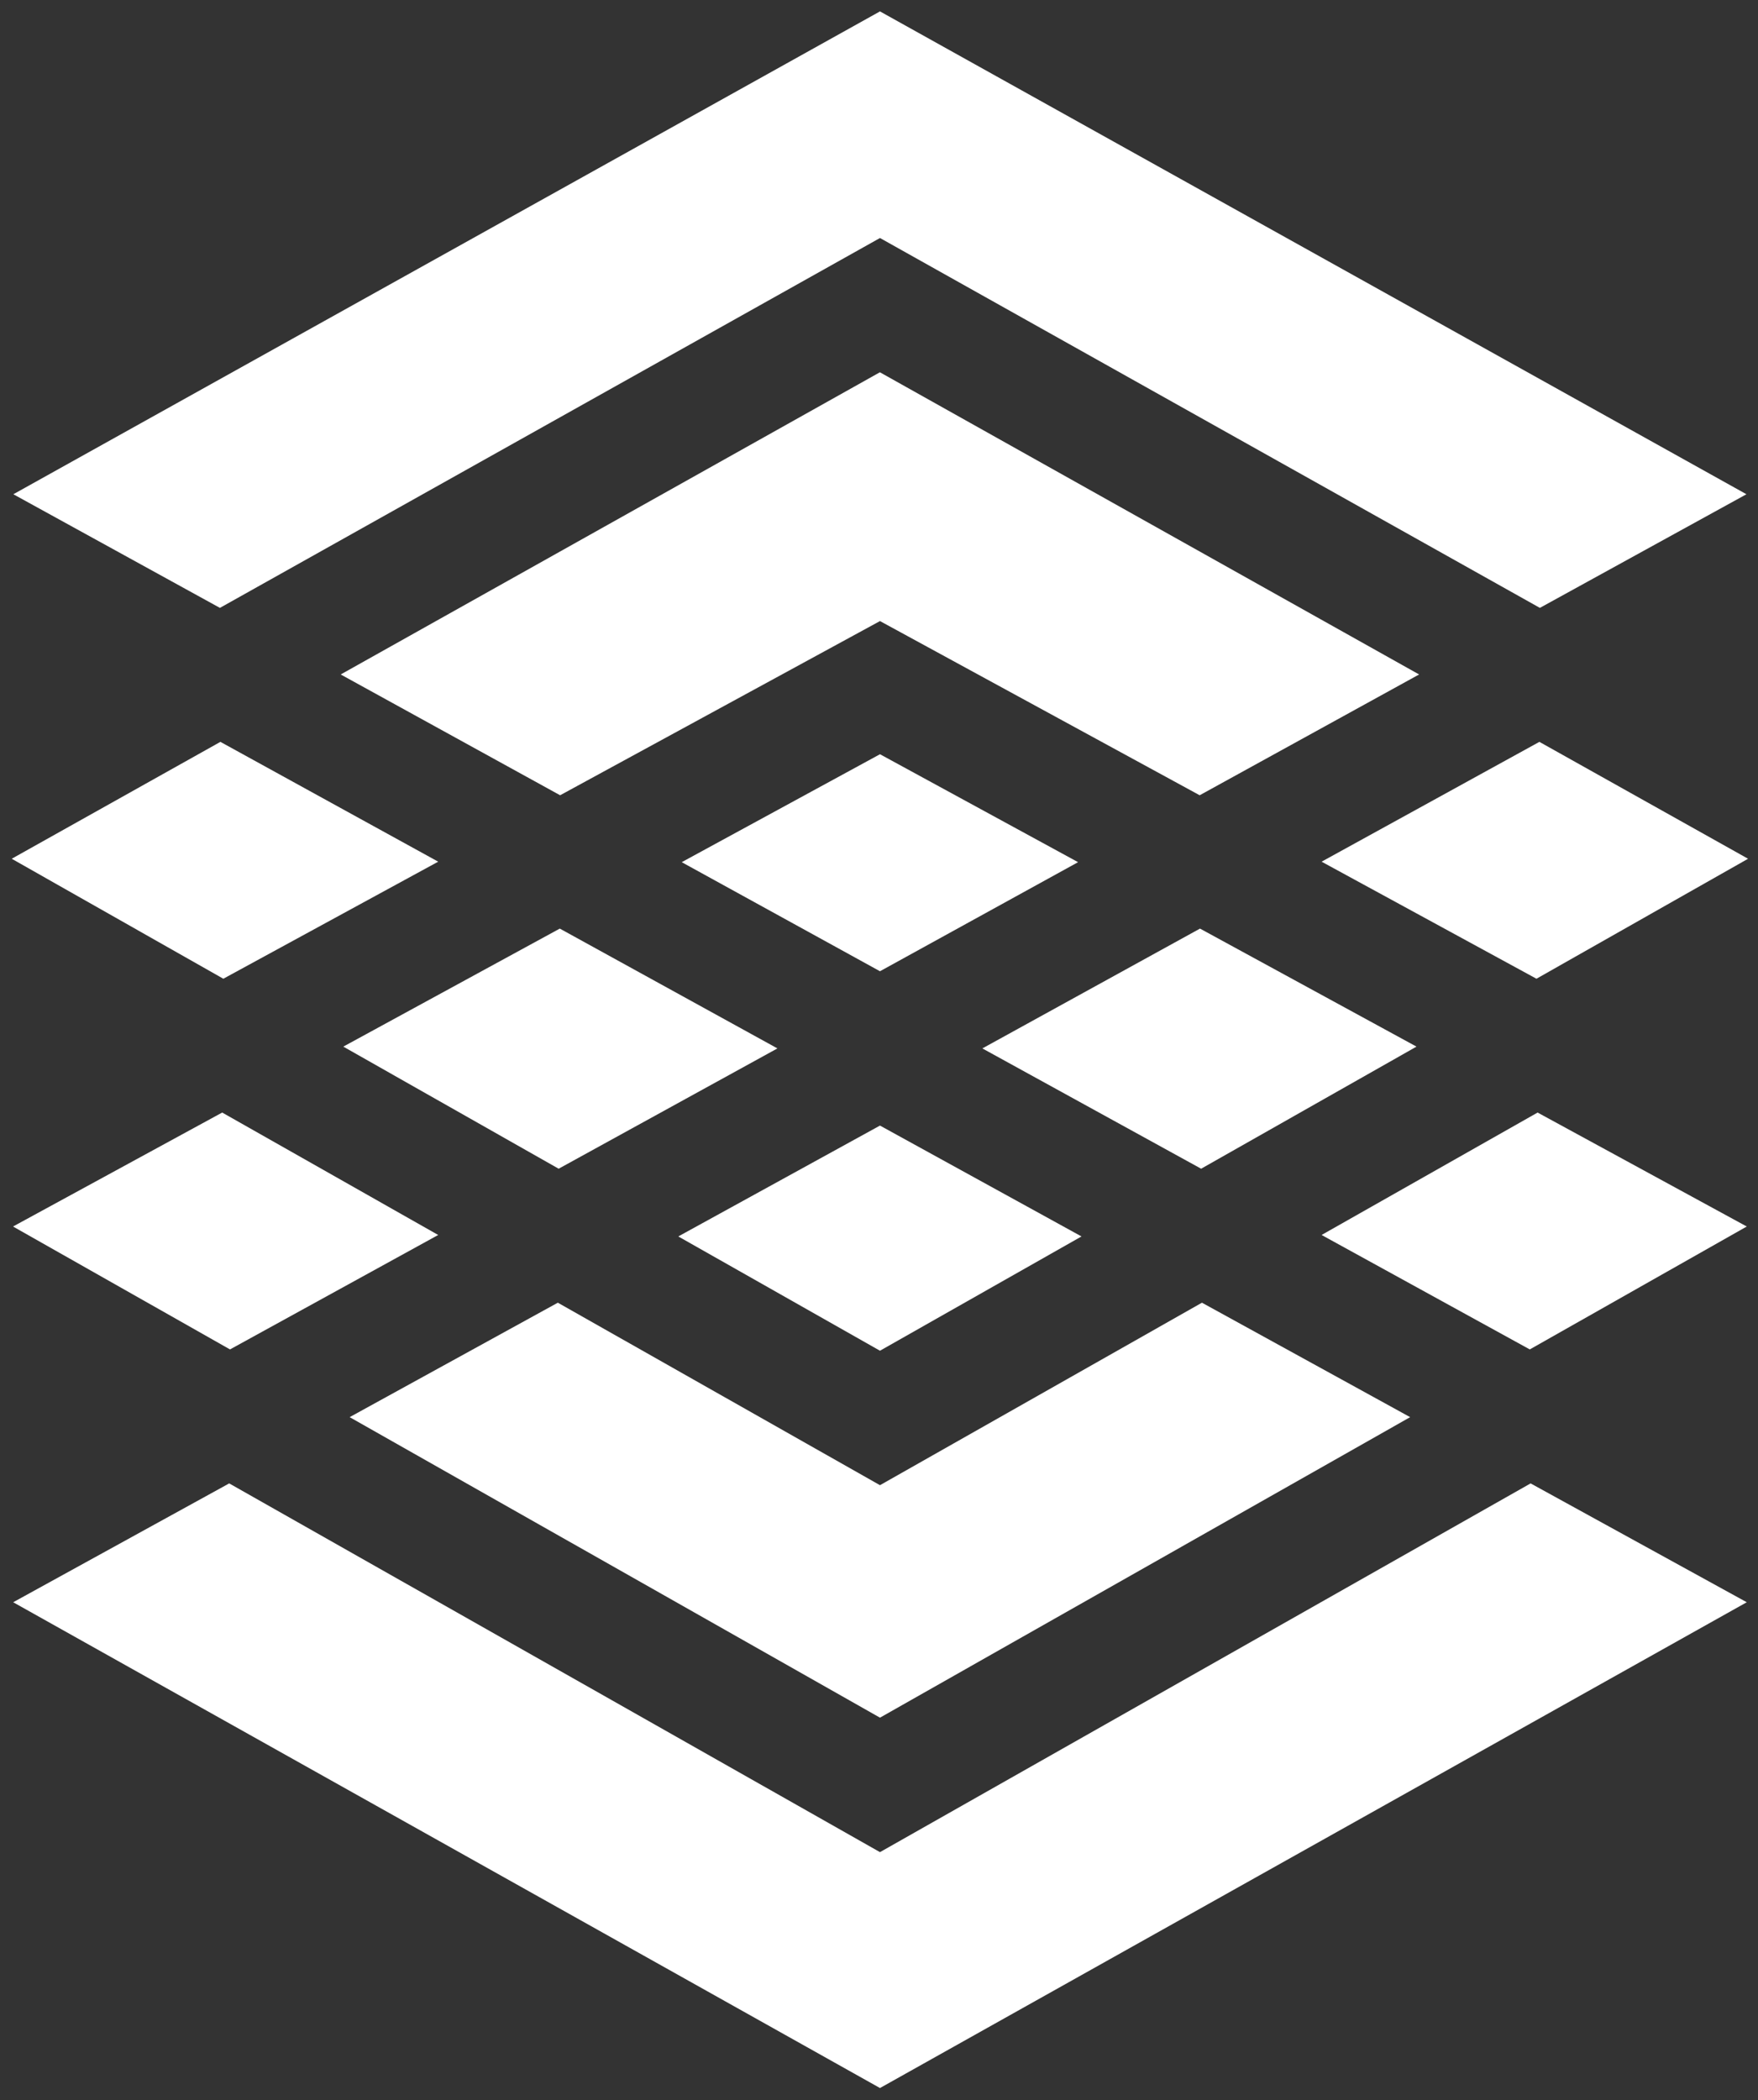
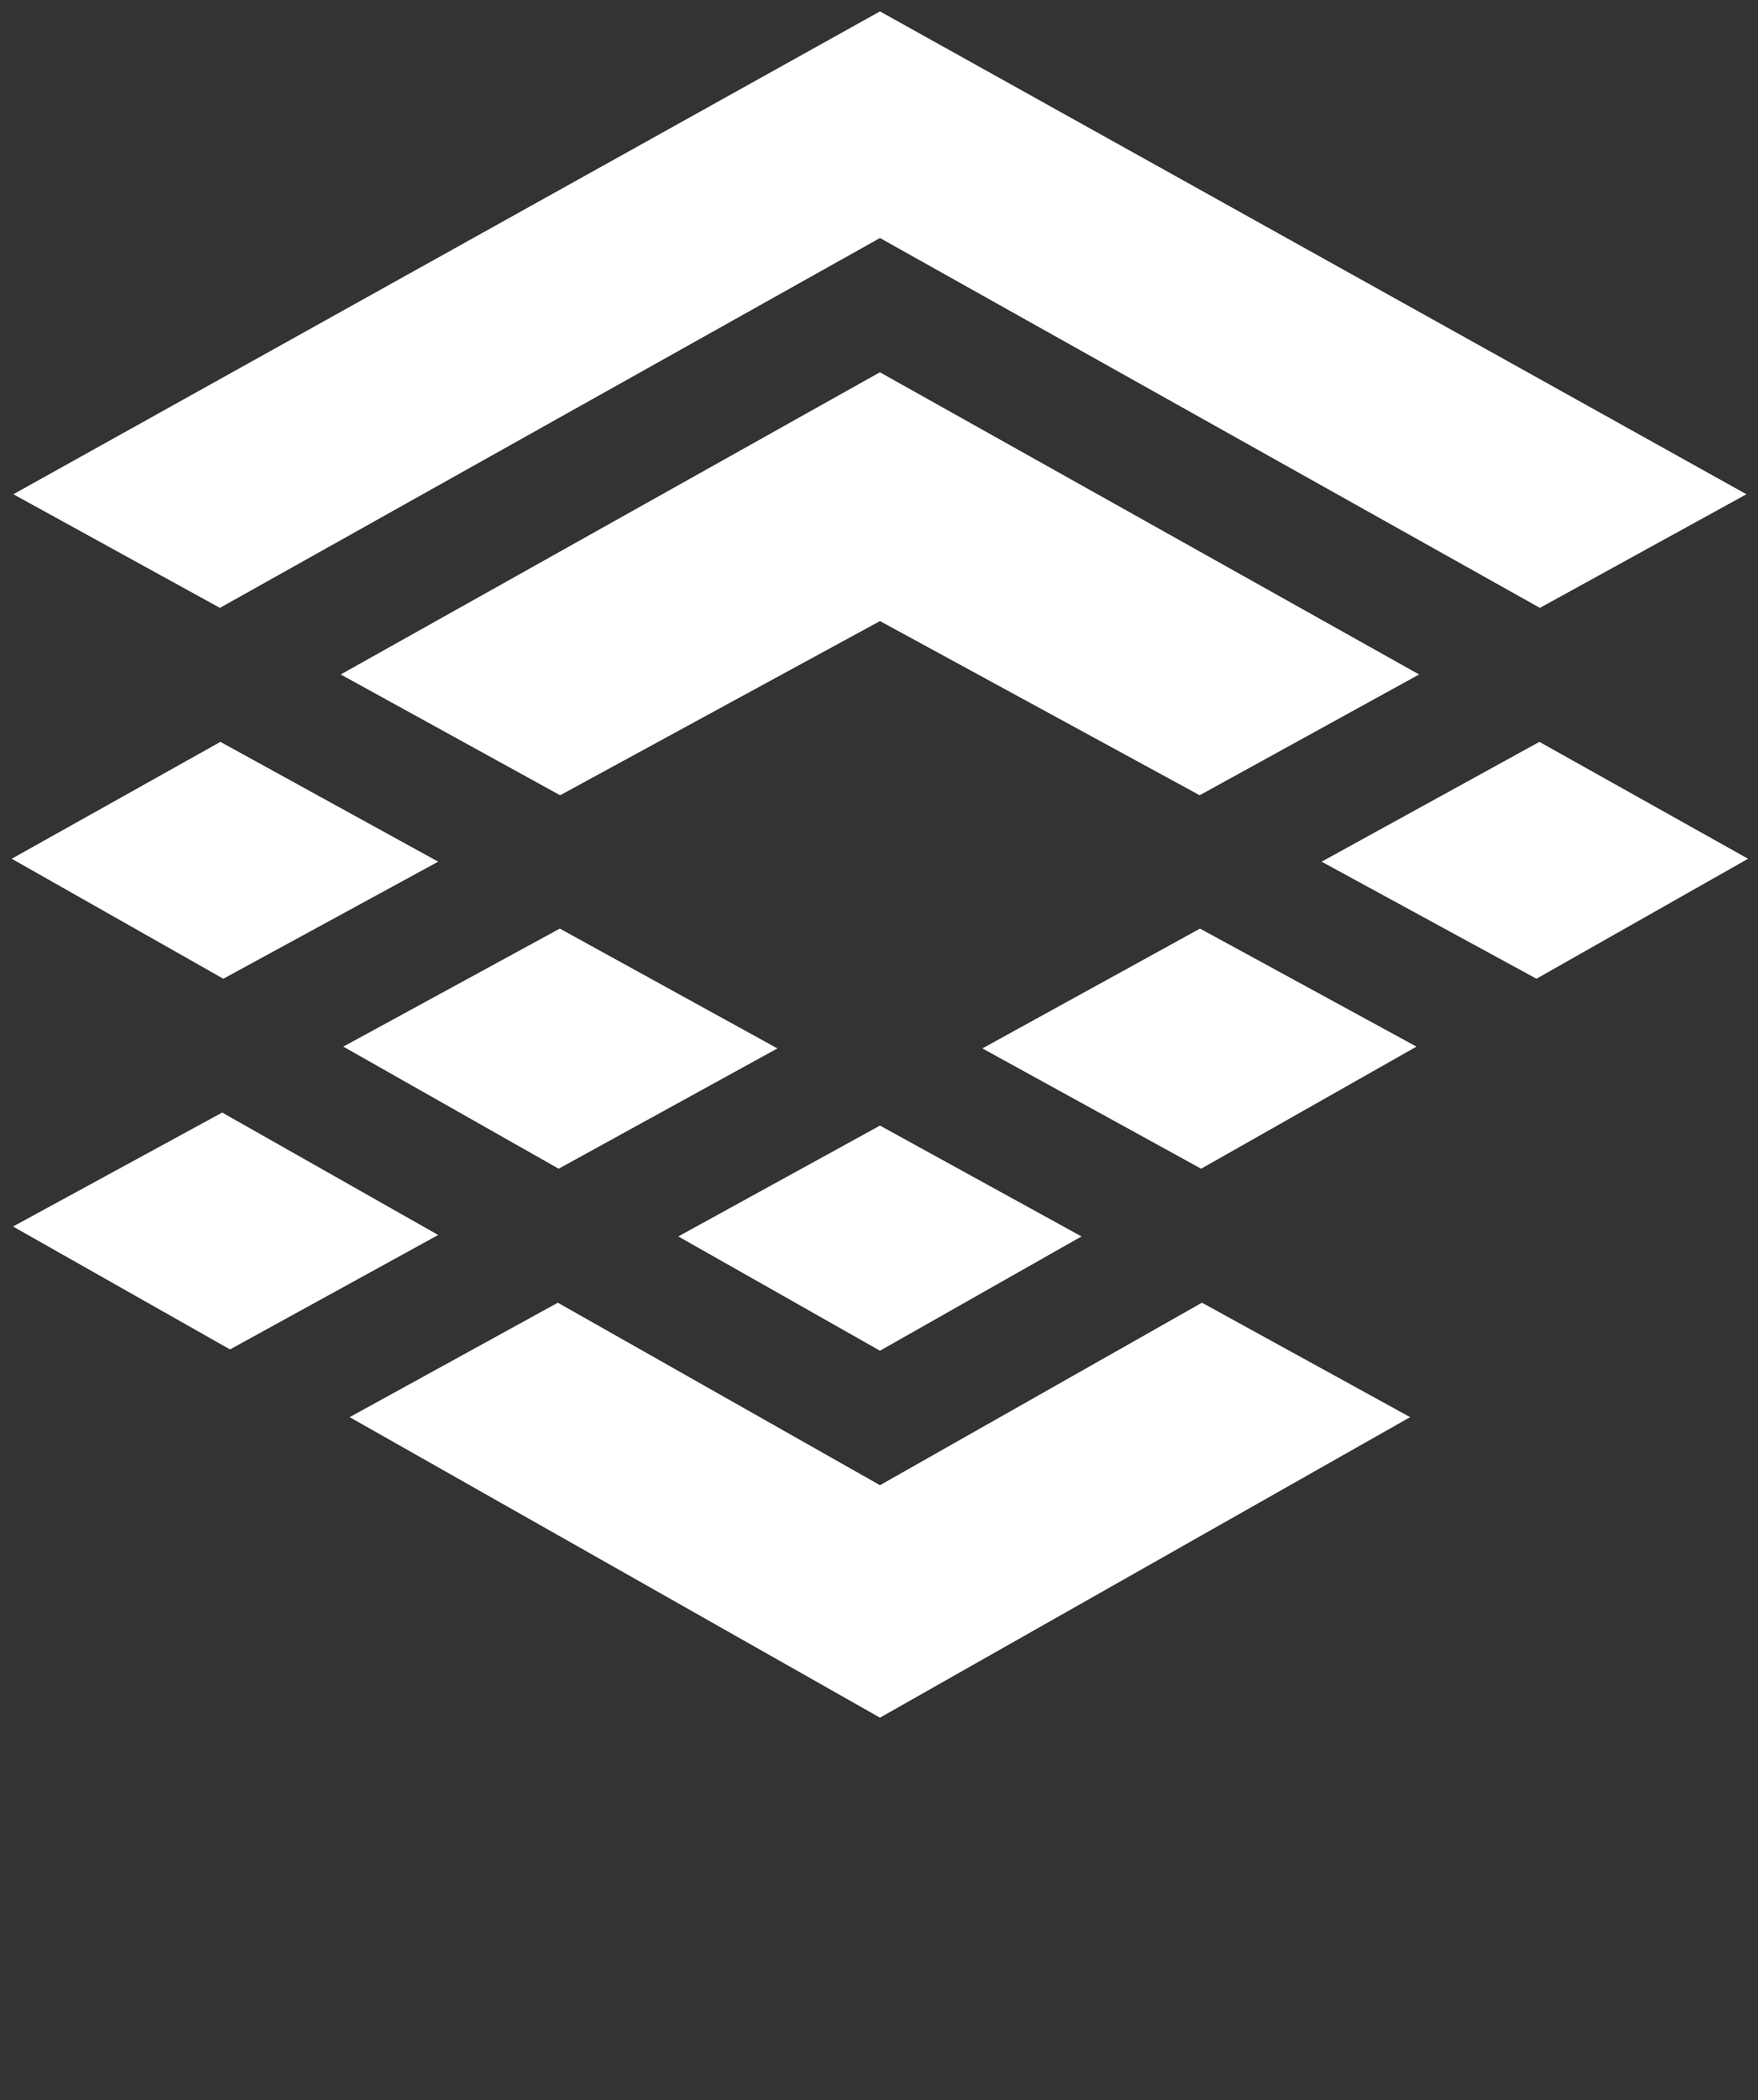
<svg xmlns="http://www.w3.org/2000/svg" width="108" height="129" viewBox="0 0 108 129" fill="none">
  <rect x="0" y="0" width="108" height="129" fill="#333333" stroke="none" />
  <path d="M73.72 57.04L60.35 64.4L73.79 71.79L87.02 64.29L73.72 57.04Z" fill="white" />
-   <path d="M81.19 75.86L93.98 82.89L107.31 75.34L94.46 68.34L81.19 75.86Z" fill="white" />
  <path d="M87.18 41.43L54.06 22.87H54.05L20.93 41.43L34.41 48.85L54.06 38.15L73.7 48.85L87.18 41.43Z" fill="white" />
-   <path d="M54.06 46.33L41.88 52.96L54.06 59.66L66.23 52.96L54.06 46.33Z" fill="white" />
-   <path d="M54.06 113.77L14.08 91.12L0.81 98.42L54.06 128.26L107.31 98.42L94.03 91.12L54.06 113.77Z" fill="white" />
  <path d="M107.39 52.75L94.57 45.57L81.19 52.93L94.39 60.12L107.39 52.75Z" fill="white" />
  <path d="M34.32 71.79L47.76 64.4L34.39 57.04L21.09 64.29L34.32 71.79Z" fill="white" />
  <path d="M26.92 75.86L13.65 68.34L0.8 75.34L14.13 82.89L26.92 75.86Z" fill="white" />
  <path d="M54.06 82.97L66.44 75.95L54.06 69.14L41.67 75.95L54.06 82.97Z" fill="white" />
  <path d="M54.06 14.62L94.6 37.34L107.29 30.36L54.06 0.7L0.82 30.36L13.51 37.34L54.06 14.62Z" fill="white" />
  <path d="M54.06 105.51L86.63 87.05L73.84 80.02L54.06 91.23L34.27 80.02L21.48 87.05L54.06 105.51Z" fill="white" />
  <path d="M26.92 52.93L13.54 45.57L0.72 52.75L13.72 60.12L26.92 52.93Z" fill="white" />
</svg>